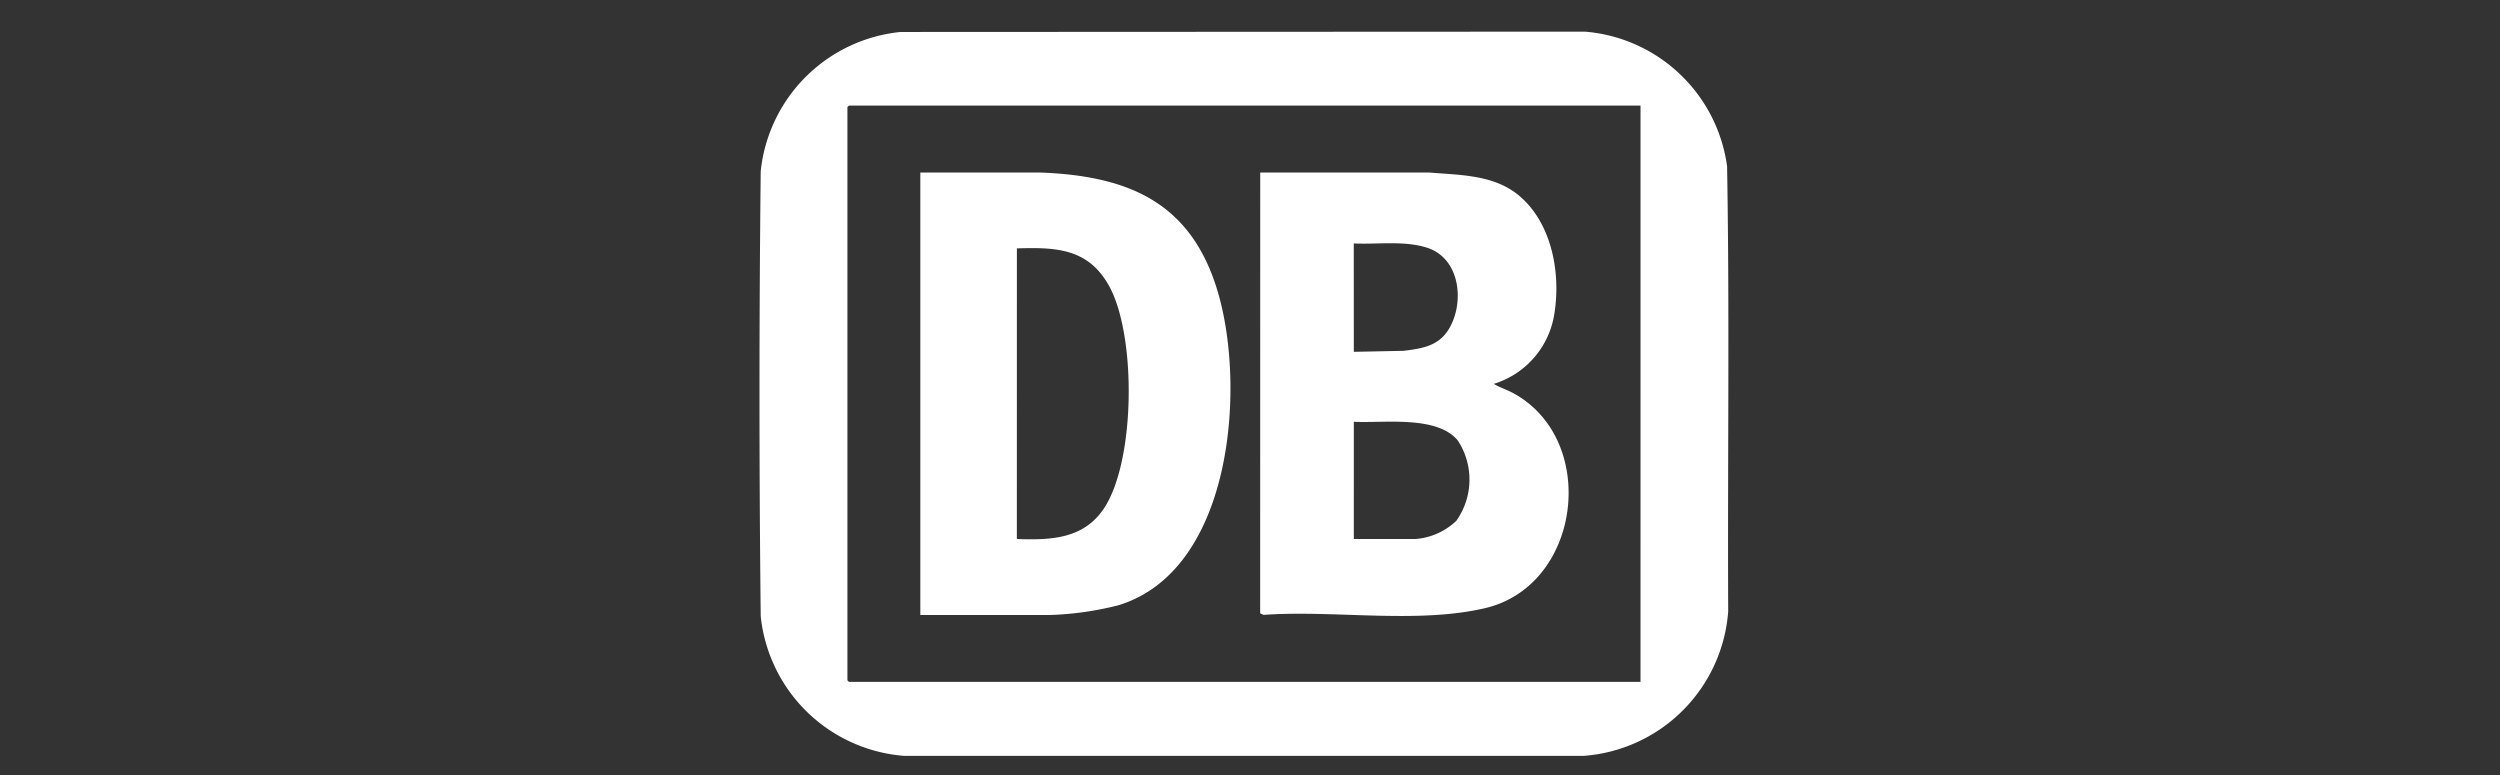
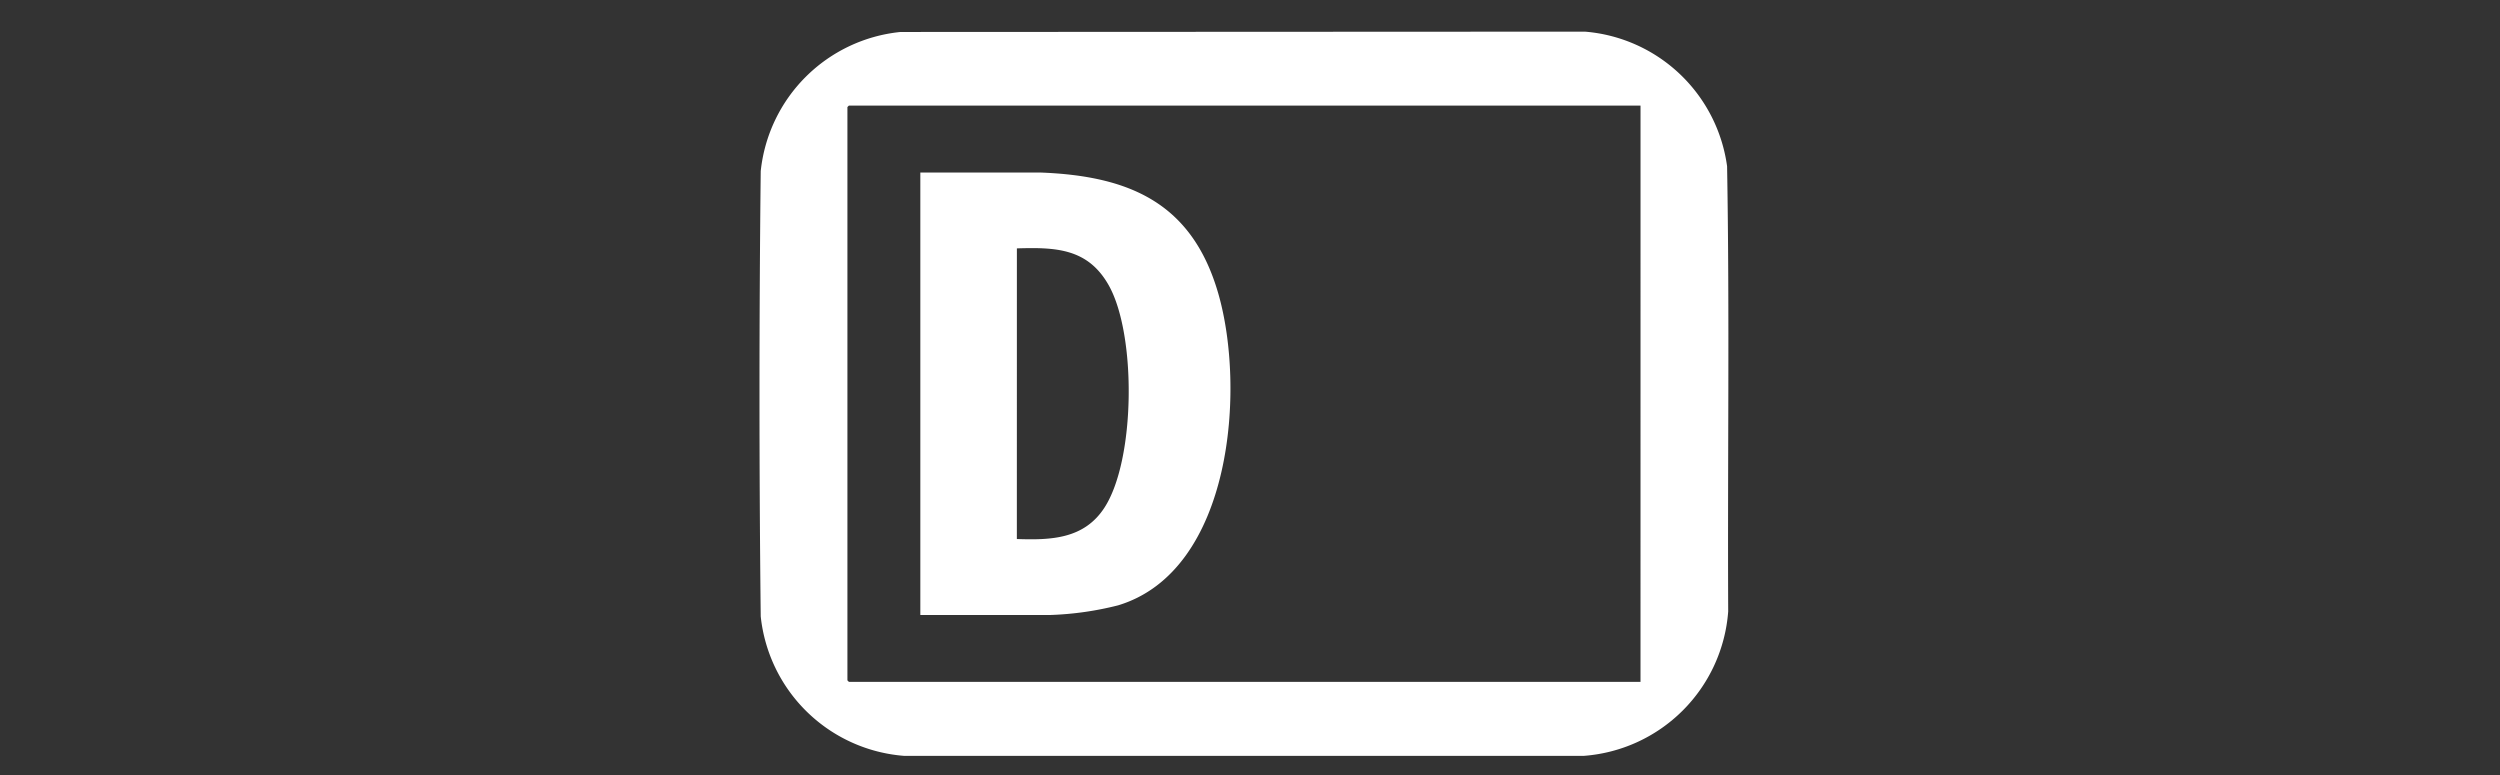
<svg xmlns="http://www.w3.org/2000/svg" width="158" height="49" viewBox="0 0 158 49">
  <rect x="0" y="0" width="158" height="49" fill="#333333" stroke="none" />
  <defs>
    <clipPath id="clip-path">
      <rect id="Rechteck_276" data-name="Rechteck 276" width="61.234" height="45.77" fill="none" />
    </clipPath>
  </defs>
  <g id="Gruppe_3251" data-name="Gruppe 3251" transform="translate(-627 -6543)">
    <g id="Gruppe_3250" data-name="Gruppe 3250" transform="translate(675 6545)">
      <g id="Gruppe_1170" data-name="Gruppe 1170" clip-path="url(#clip-path)">
        <path id="Pfad_1298" data-name="Pfad 1298" d="M8.907.021,52.165,0a9.873,9.873,0,0,1,8.987,8.51c.163,9.368.025,18.759.07,28.135A9.891,9.891,0,0,1,52.1,45.77H9.135A9.881,9.881,0,0,1,.078,36.956Q-.078,22.9.078,8.814A9.874,9.874,0,0,1,8.907.021M55.681,4.673H5.65l-.093.093V41l.093.093h50.03Z" transform="translate(0)" fill="#fff" />
-         <path id="Pfad_1299" data-name="Pfad 1299" d="M508.247,143l10.681,0c1.988.169,4.128.13,5.724,1.5,2.02,1.733,2.589,4.82,2.194,7.358a5.5,5.5,0,0,1-3.842,4.5c.391.232.823.365,1.224.581,5.429,2.928,4.352,12.183-1.8,13.6-4.305,1-9.541.1-13.97.419l-.215-.1Zm5.915,11.332,3.144-.063c1.415-.171,2.457-.382,3.074-1.783.745-1.691.348-4.121-1.6-4.737-1.449-.459-3.118-.194-4.621-.267Zm0,11.83h3.892a4.2,4.2,0,0,0,2.586-1.15,4.5,4.5,0,0,0,.093-5.077c-1.336-1.611-4.71-1.08-6.57-1.182Z" transform="translate(-476.601 -134.097)" fill="#fff" />
        <path id="Pfad_1300" data-name="Pfad 1300" d="M163.247,143l7.568,0c5.622.21,9.59,1.9,11.253,7.614,1.757,6.036.9,17.555-6.32,19.74a20.045,20.045,0,0,1-4.248.609l-8.253,0Zm6.1,23.163c2.166.075,4.243,0,5.53-1.973,1.972-3.022,2.036-10.953.272-14.071-1.317-2.328-3.34-2.4-5.8-2.324Z" transform="translate(-153.082 -134.097)" fill="#fff" />
      </g>
    </g>
-     <rect id="Rechteck_1360" data-name="Rechteck 1360" width="158" height="49" transform="translate(627 6543)" fill="none" />
  </g>
</svg>